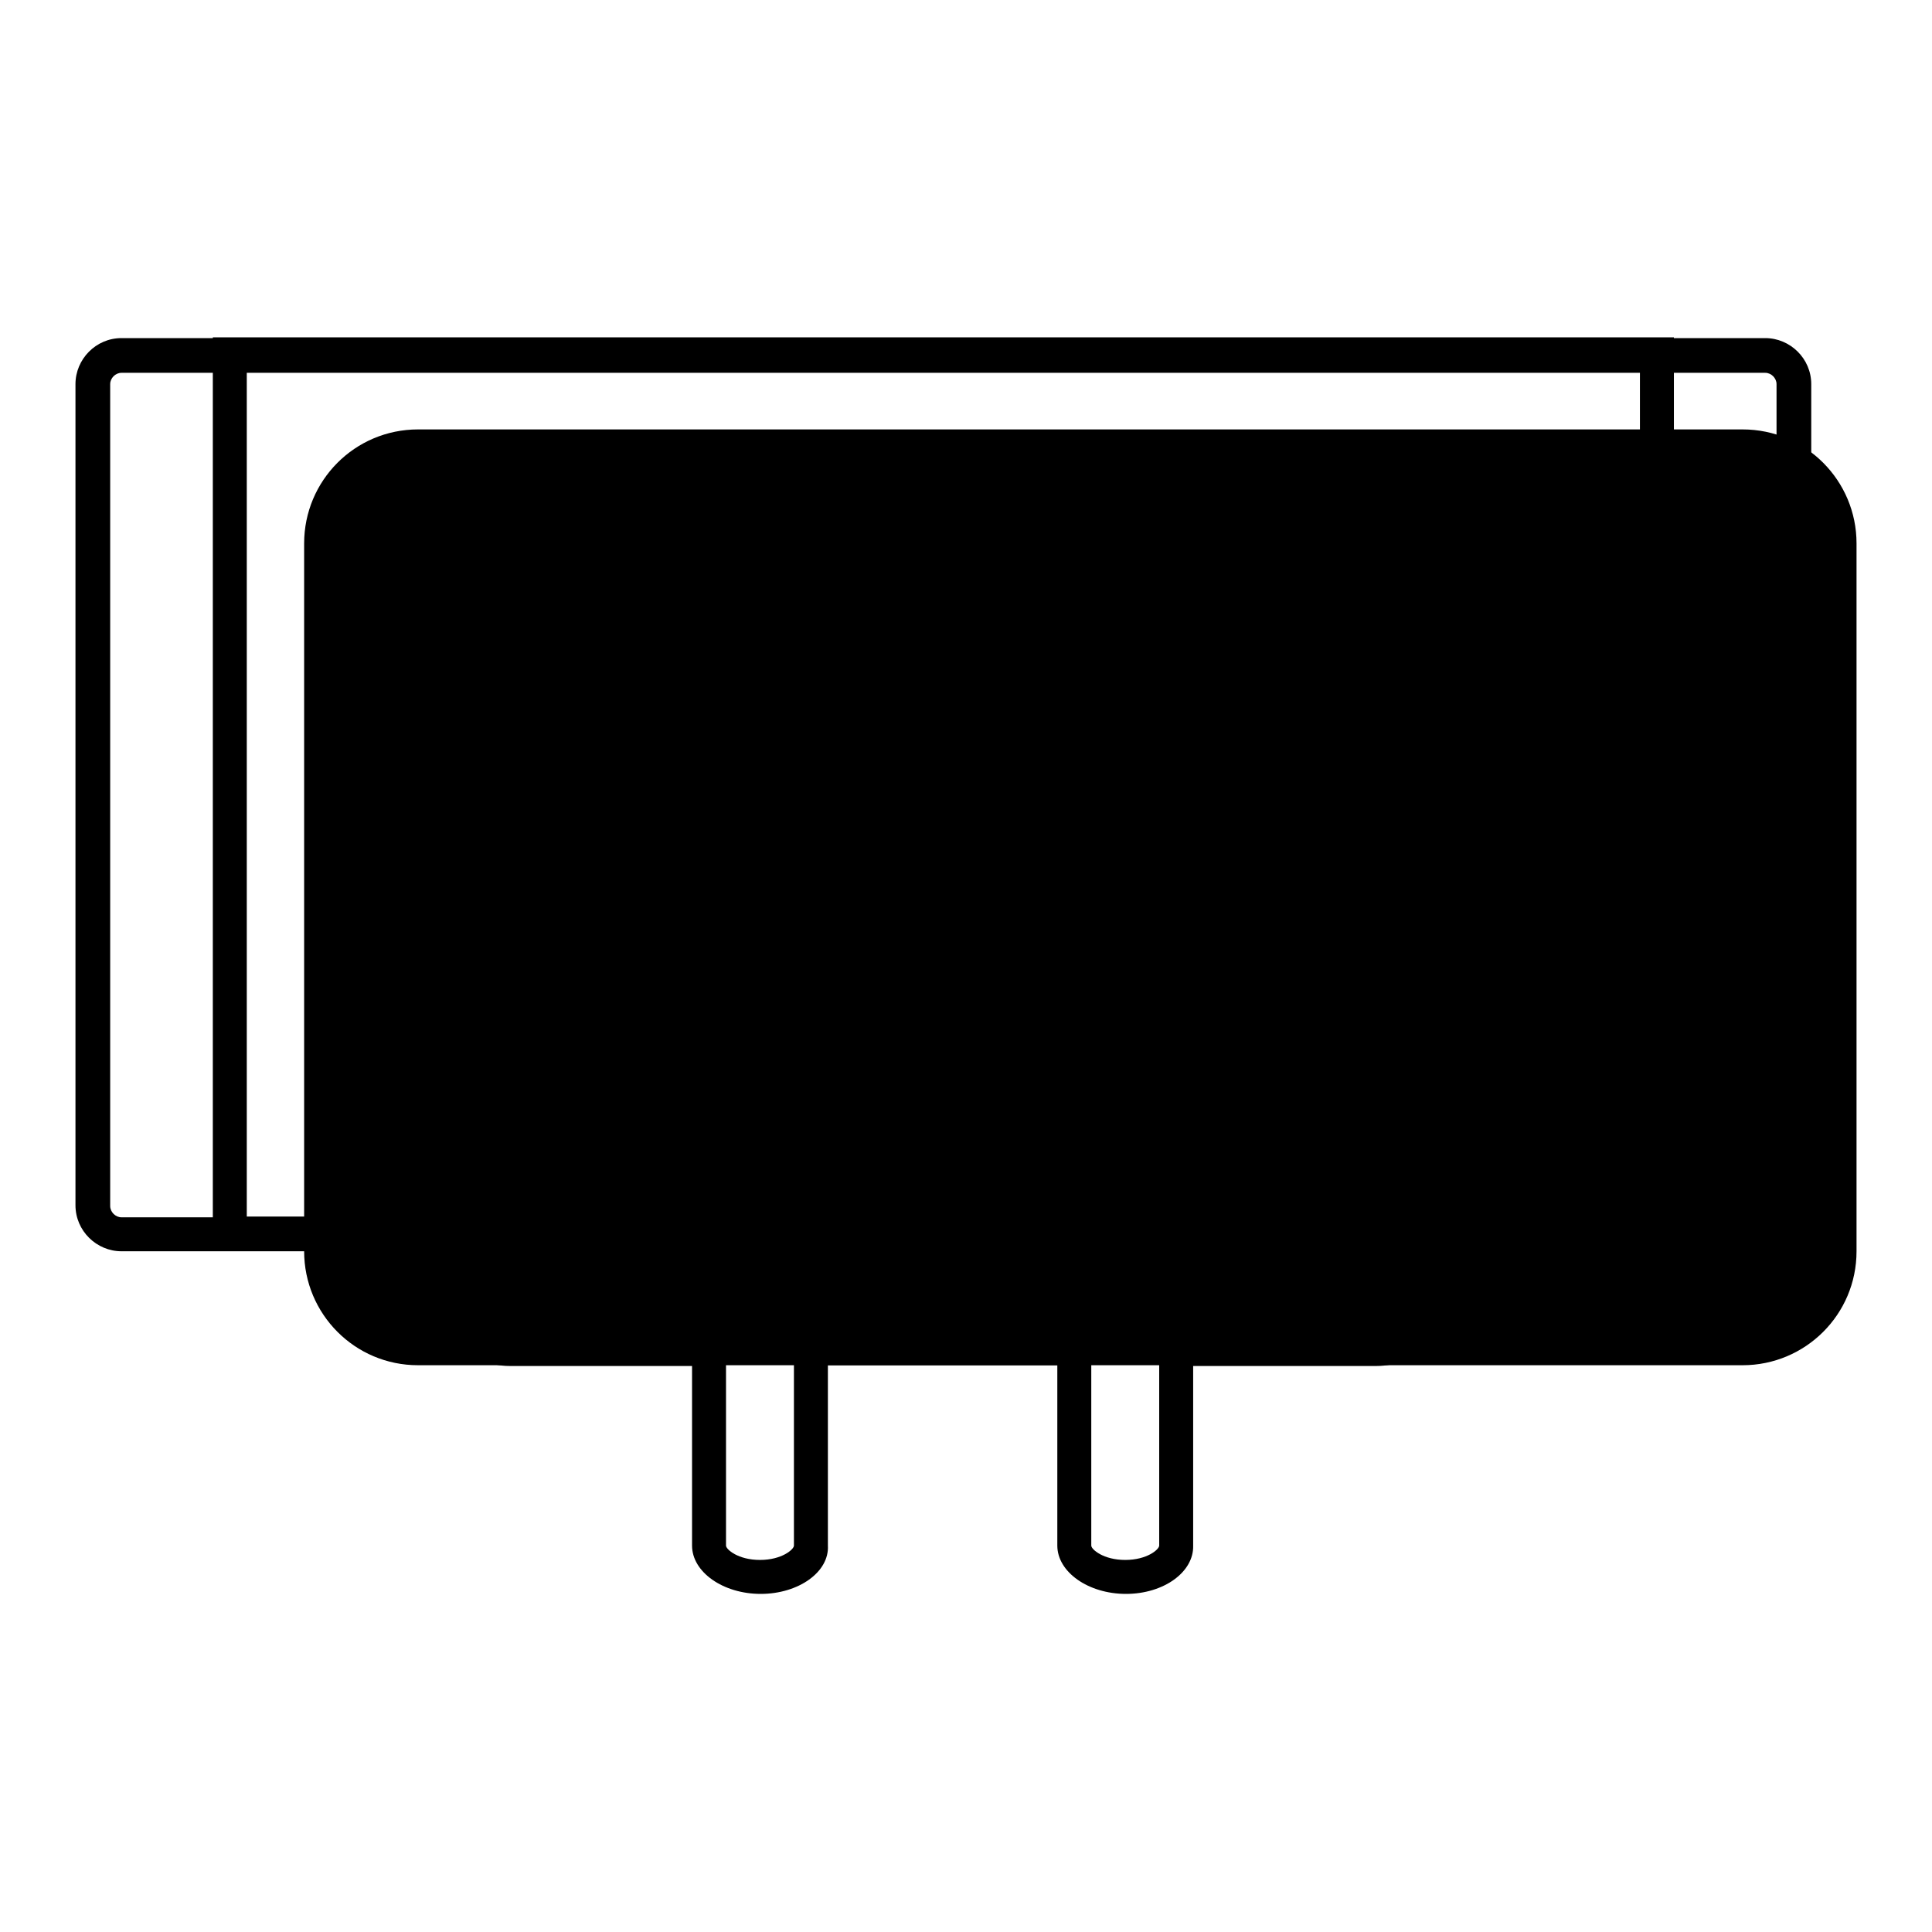
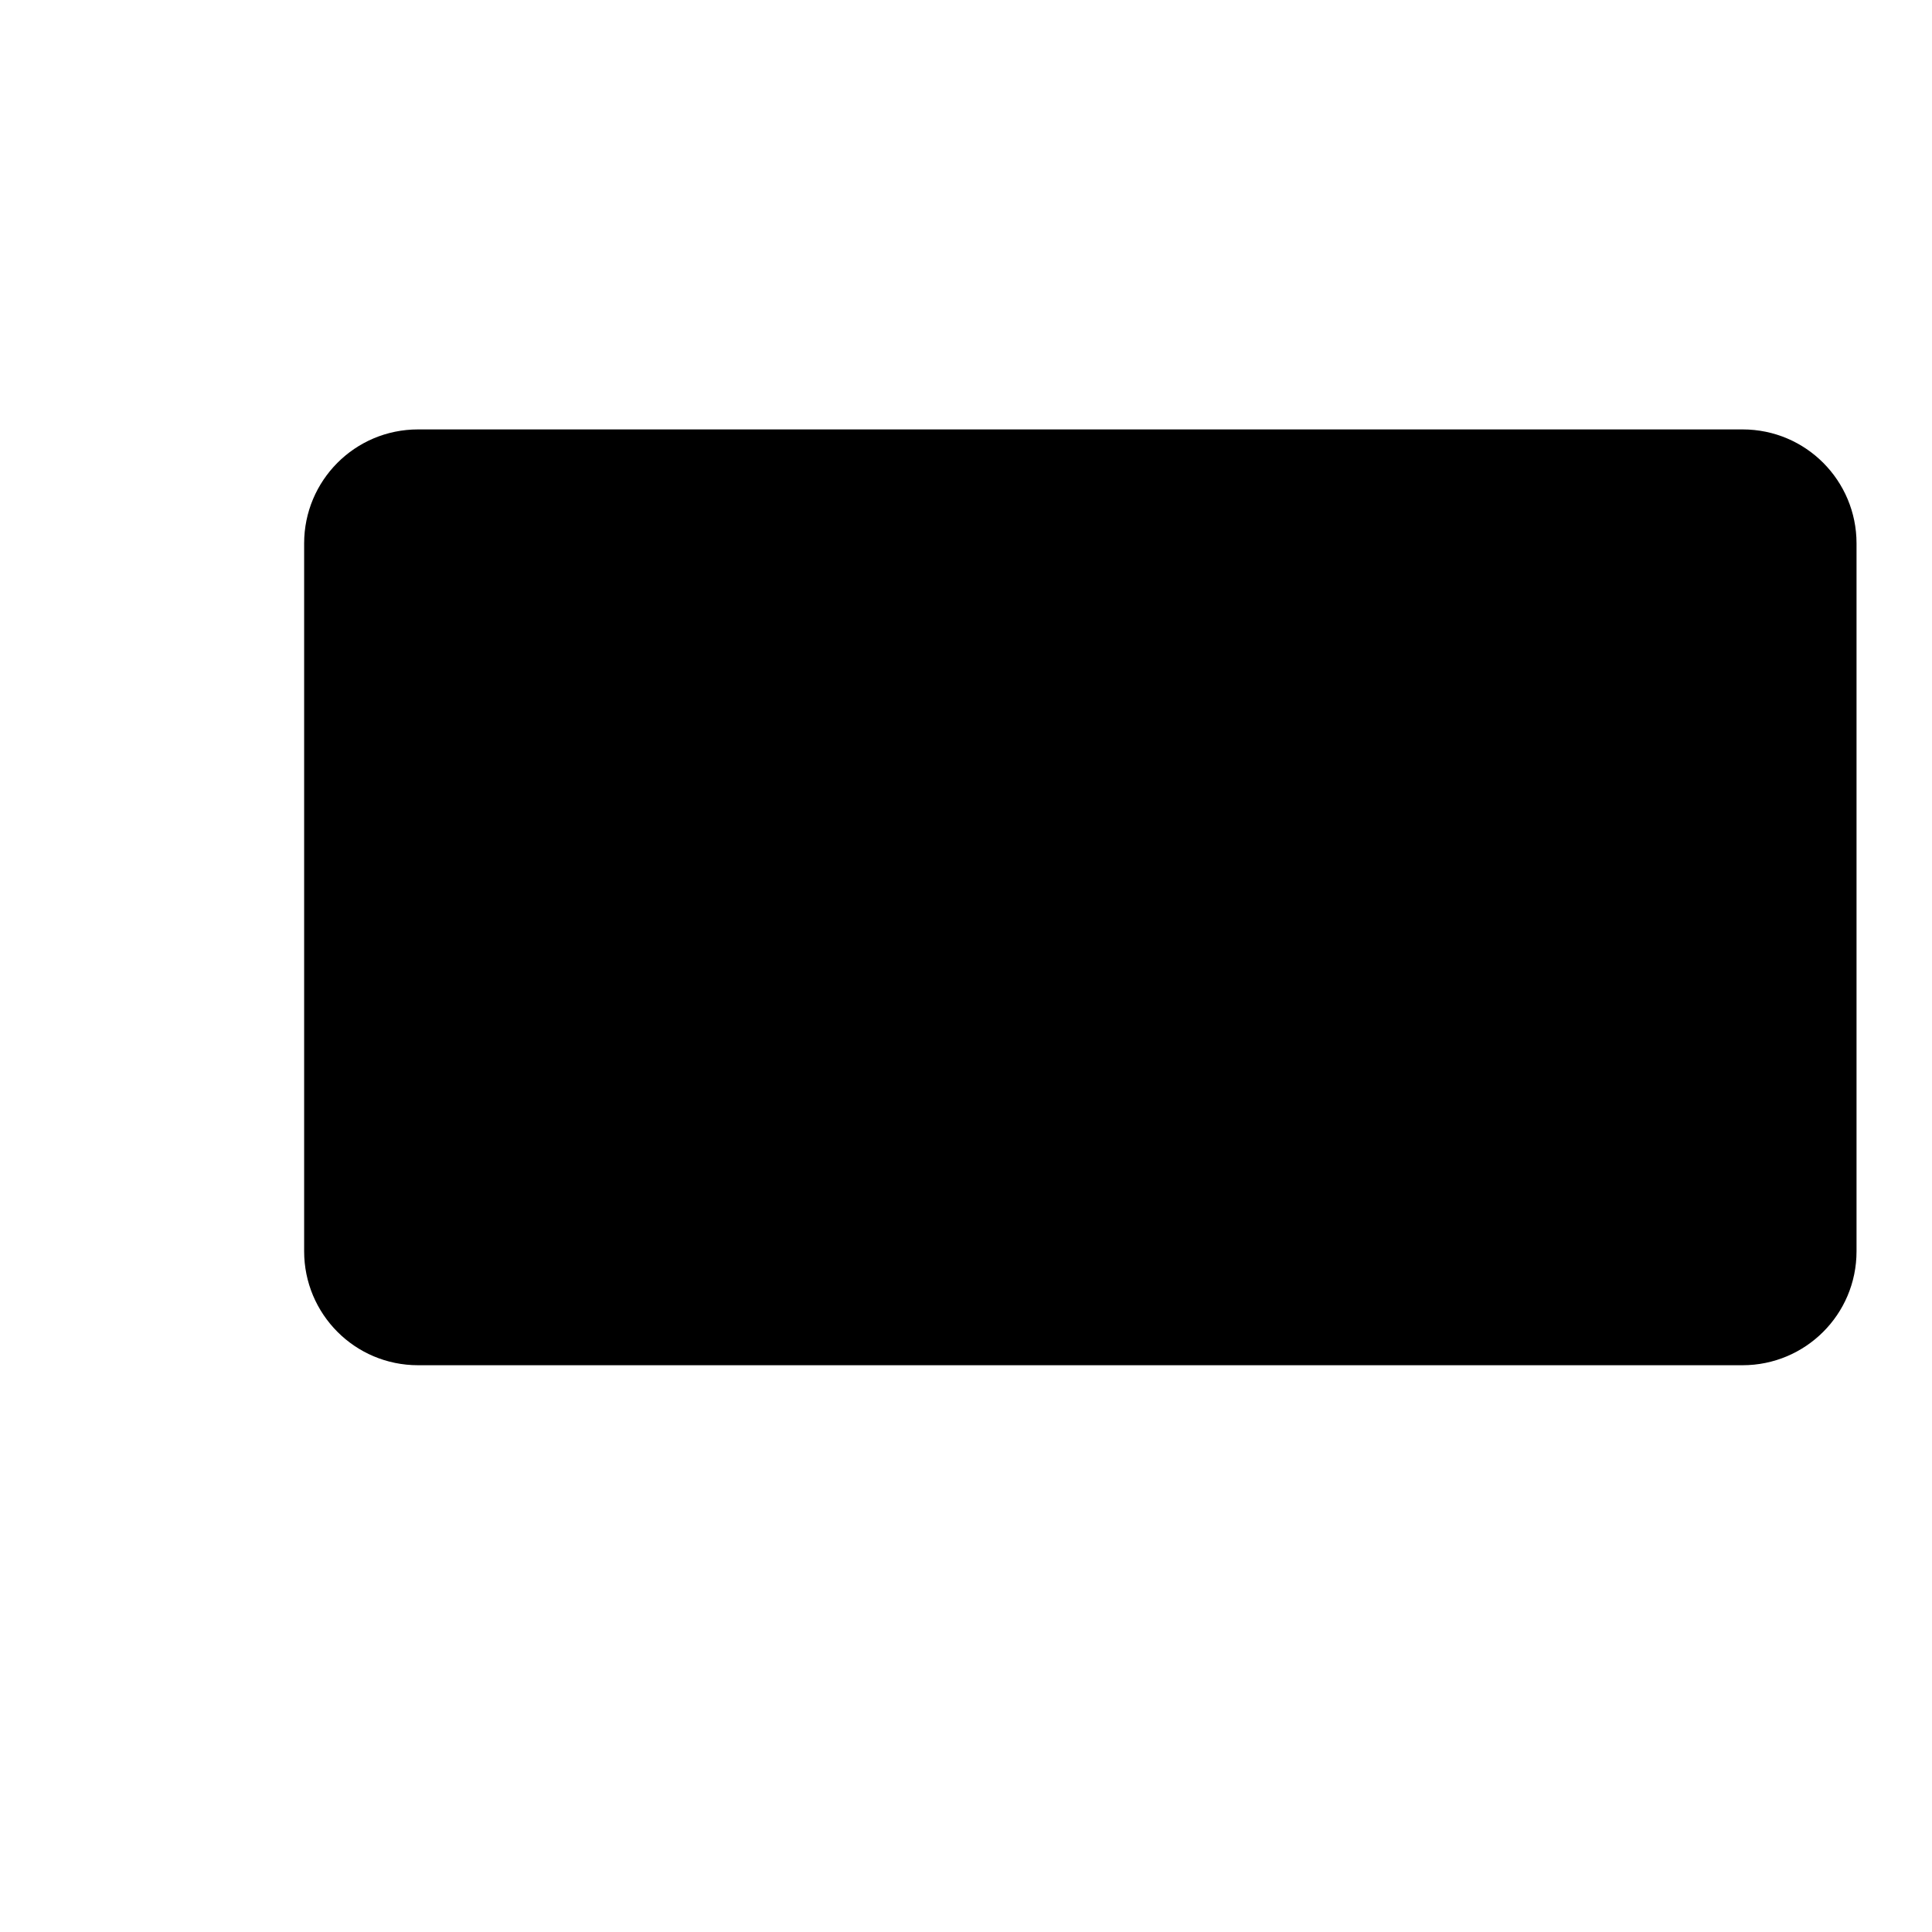
<svg xmlns="http://www.w3.org/2000/svg" version="1.1" x="0px" y="0px" viewBox="0 0 256 256" enable-background="new 0 0 256 256" xml:space="preserve">
  <g>
    <path fill="#000000" d="M55.4,56.9h175.5c8.4,0,15.1,6.8,15.1,15.1v93.8c0,8.4-6.8,15.1-15.1,15.1H55.4c-8.4,0-15.1-6.8-15.1-15.1 V72C40.3,63.7,47,56.9,55.4,56.9z" />
-     <path fill="#000000" d="M100.8,211.2c-5,0-9.1-2.9-9.1-6.4v-33.6h4.5v33.6c0,0.5,1.6,1.9,4.5,1.9c2.9,0,4.5-1.4,4.5-1.9v-36h4.5v36 C109.9,208.3,105.8,211.2,100.8,211.2L100.8,211.2z M149.2,211.2c-5,0-9.1-2.9-9.1-6.4v-33.5h4.5v33.5c0,0.5,1.6,1.9,4.5,1.9 s4.5-1.4,4.5-1.9v-35.9h4.5v35.9C158.2,208.3,154.2,211.2,149.2,211.2z M233.9,165.8h-44.6v-4.5h44.6c0.8,0,1.5-0.7,1.5-1.5V50.9 c0-0.8-0.7-1.5-1.5-1.5H16.1c-0.8,0-1.5,0.7-1.5,1.5v108.9c0,0.8,0.7,1.5,1.5,1.5h43.7v4.5H16.1c-3.3,0-6.1-2.7-6.1-6.1V50.9 c0-3.3,2.7-6.1,6.1-6.1h217.8c3.3,0,6.1,2.7,6.1,6.1v108.9C239.9,163.1,237.2,165.8,233.9,165.8z" />
-     <path fill="#000000" d="M221.8,165.8h-32.5v-4.5h28V49.3H32.7v111.9h28v4.5H28.2v-121h193.6V165.8z M107.6,176.4h35.5v4.5h-35.5 V176.4z" />
-     <path fill="#000000" d="M182.4,181H156v-4.5h26.5c2.5,0,4.5-2,4.5-4.5v-18.1c0-2.5-2-4.5-4.5-4.5h-115c-2.5,0-4.5,2-4.5,4.5v18.1 c0,2.5,2,4.5,4.5,4.5H94v4.5H67.5c-5,0-9.1-4.1-9.1-9.1v-18.1c0-5,4.1-9.1,9.1-9.1h115c5,0,9.1,4.1,9.1,9.1v18.1 C191.5,176.9,187.5,181,182.4,181z M180.2,114.4H69.8c-6.3,0-11.4-5.1-11.4-11.4v-1.5c0-6.3,5.1-11.4,11.4-11.4h110.4 c6.2,0,11.4,5.1,11.4,11.4v1.5C191.5,109.3,186.4,114.4,180.2,114.4z M69.8,94.7c-3.8,0-6.8,3-6.8,6.8v1.5c0,3.8,3,6.8,6.8,6.8 h110.4c3.8,0,6.8-3,6.8-6.8v-1.5c0-3.8-3-6.8-6.8-6.8H69.8z" />
    <path fill="#000000" d="M100.8,174.9c-6.7,0-12.1-5.4-12.1-12.1s5.4-12.1,12.1-12.1c6.7,0,12.1,5.4,12.1,12.1 S107.4,174.9,100.8,174.9z M100.8,155.2c-4.2,0-7.6,3.4-7.6,7.6c0,4.2,3.4,7.6,7.6,7.6c4.2,0,7.6-3.4,7.6-7.6 C108.3,158.6,104.9,155.2,100.8,155.2z" />
-     <path fill="#000000" d="M149.2,174.9c-6.7,0-12.1-5.4-12.1-12.1s5.4-12.1,12.1-12.1c6.7,0,12.1,5.4,12.1,12.1 C161.3,169.5,155.9,174.9,149.2,174.9z M149.2,155.2c-4.2,0-7.6,3.4-7.6,7.6c0,4.2,3.4,7.6,7.6,7.6s7.6-3.4,7.6-7.6 C156.7,158.6,153.3,155.2,149.2,155.2z" />
  </g>
</svg>